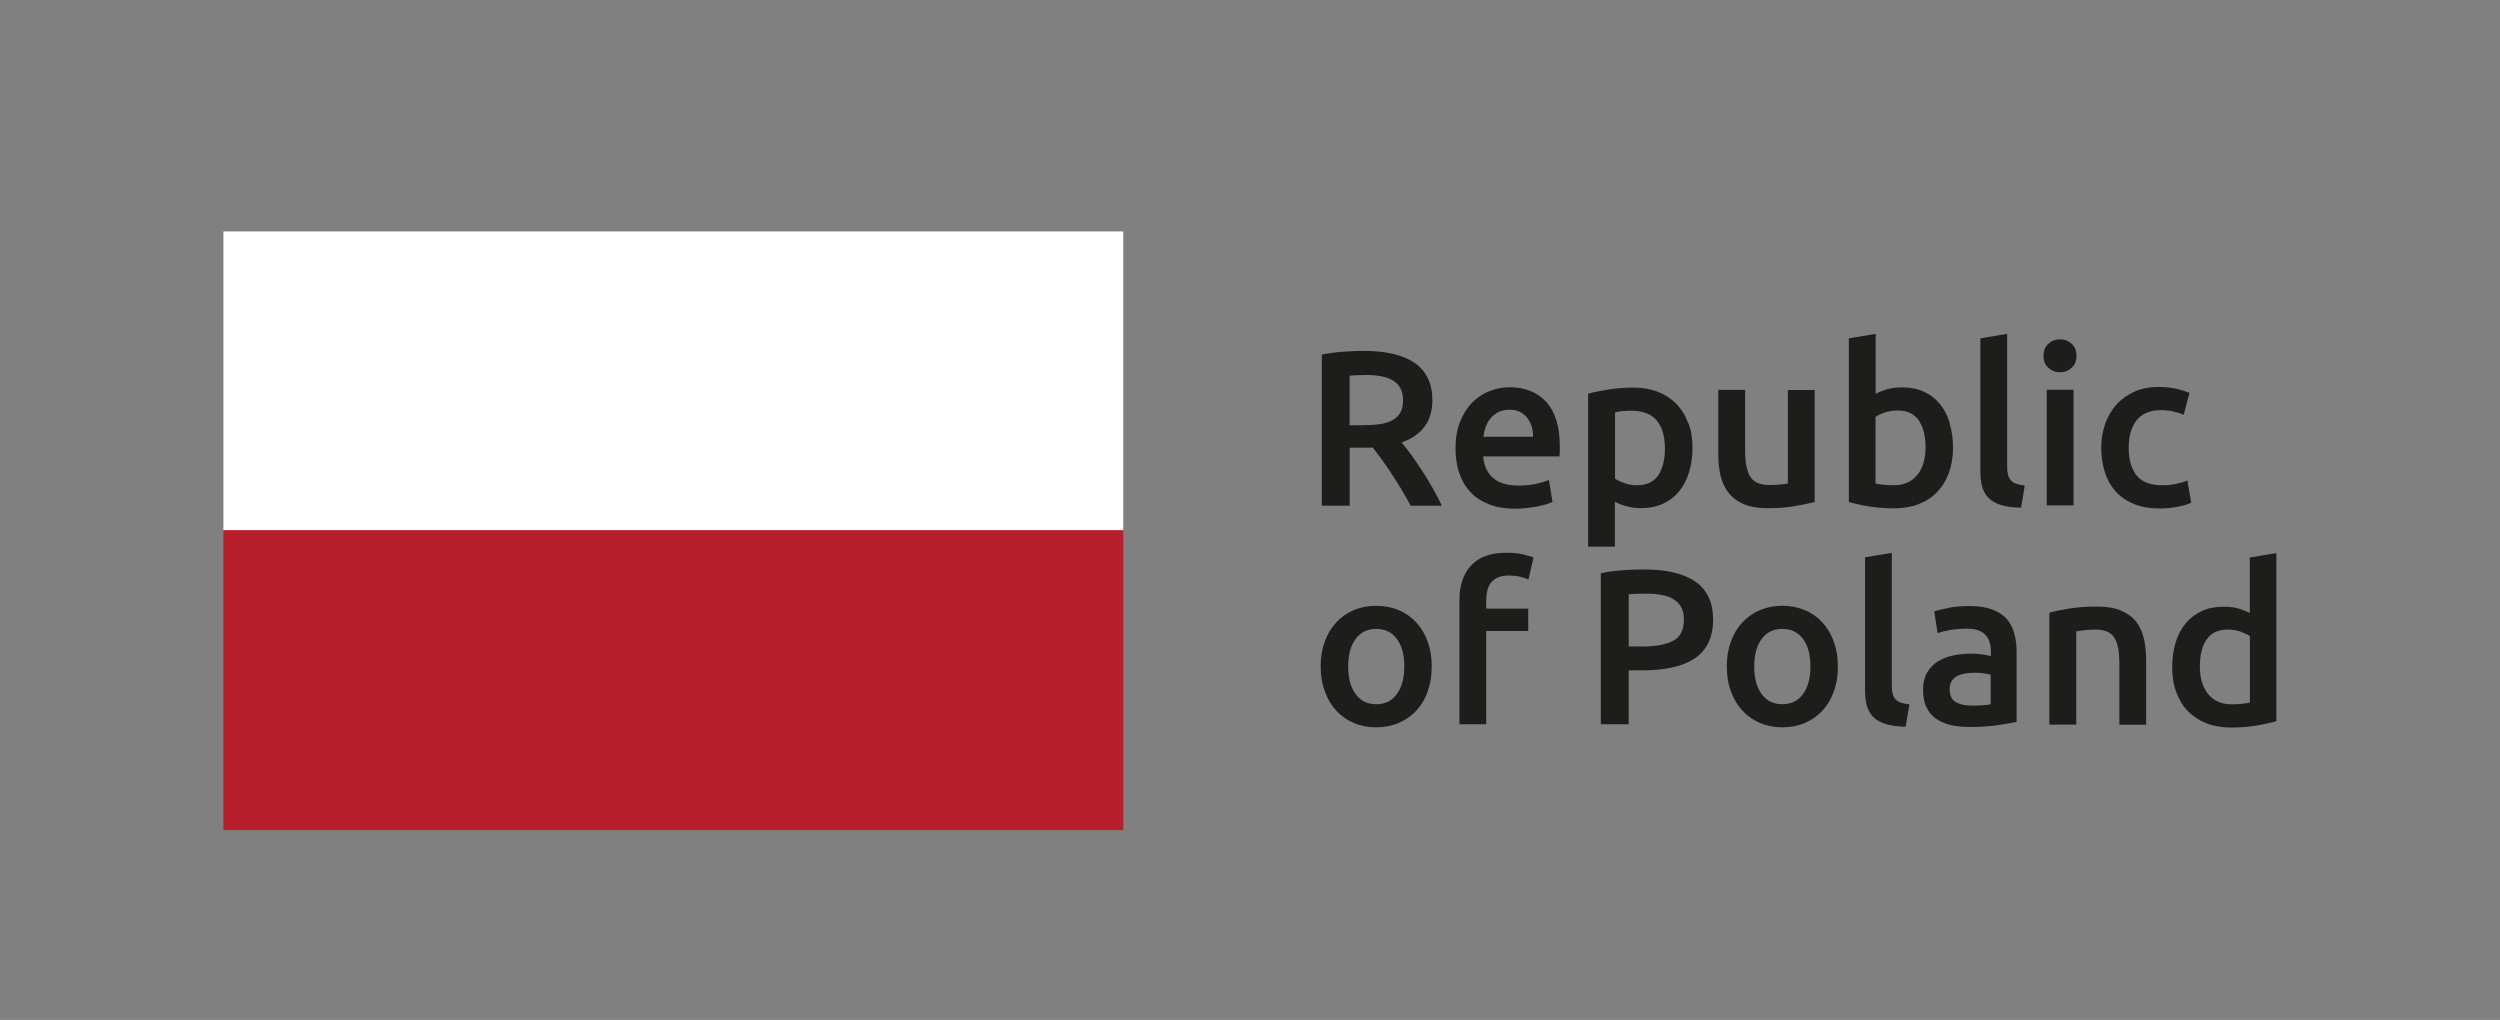
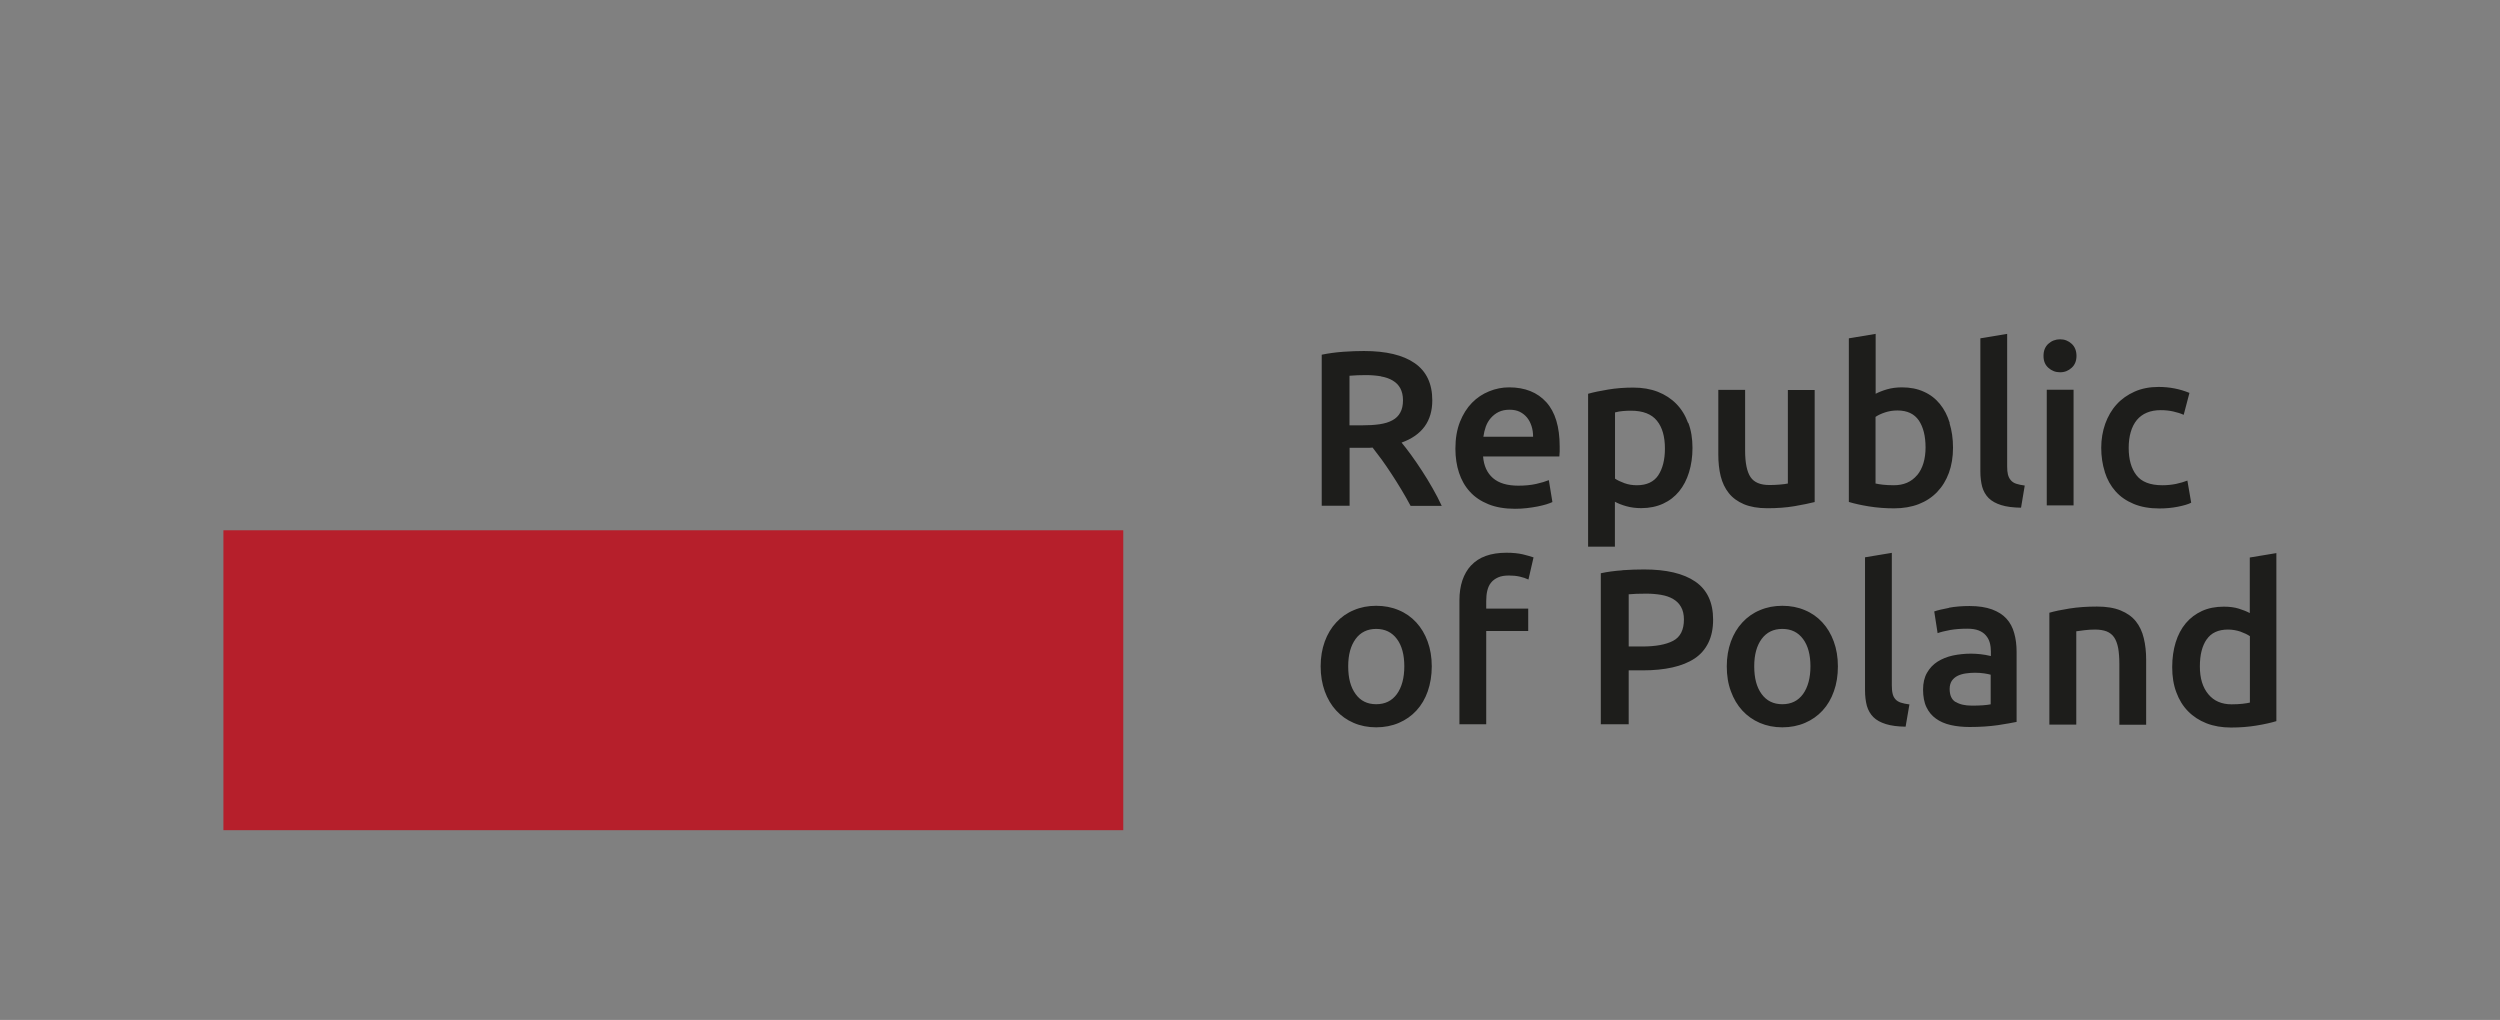
<svg xmlns="http://www.w3.org/2000/svg" id="Warstwa_1" data-name="Warstwa 1" width="230.4" height="94" viewBox="0 0 230.4 94">
  <rect x="0" y="0" width="230.4" height="94" fill="#808080" stroke="none" />
  <defs>
    <style>
      .cls-1 {
        fill: #fff;
      }

      .cls-2 {
        fill: #b61f2b;
      }

      .cls-3 {
        fill: #1d1d1b;
      }
    </style>
  </defs>
-   <rect class="cls-1" x="20.59" y="21.33" width="82.93" height="27.54" />
  <rect class="cls-2" x="20.59" y="48.87" width="82.93" height="27.64" />
  <g>
-     <path class="cls-3" d="m193.98,43.51c.22.69.55,1.28.99,1.77.44.5,1,.88,1.67,1.16.67.28,1.46.42,2.37.42.58,0,1.15-.05,1.7-.16.55-.11.96-.23,1.23-.37l-.35-2.04c-.3.12-.65.22-1.06.31-.41.08-.82.12-1.24.12-1.13,0-1.93-.31-2.4-.93-.48-.62-.71-1.46-.71-2.52s.25-1.95.75-2.56c.5-.6,1.24-.91,2.2-.91.41,0,.79.04,1.15.12.36.08.68.18.97.31l.53-2.02c-.9-.37-1.85-.55-2.85-.55-.81,0-1.55.14-2.2.43-.65.29-1.21.68-1.66,1.18-.46.5-.8,1.1-1.05,1.78-.24.69-.37,1.42-.37,2.21s.11,1.55.33,2.23m-3.06-11.81c-.3-.27-.65-.41-1.06-.41s-.78.14-1.08.41c-.3.27-.45.64-.45,1.12s.15.83.45,1.1c.3.27.66.41,1.08.41s.76-.14,1.06-.41c.3-.27.45-.64.45-1.1s-.15-.85-.45-1.12m.18,4.24h-2.47v10.66h2.47v-10.66Zm-4.49,8.83c-.32-.04-.59-.1-.8-.17-.21-.07-.38-.18-.5-.33-.12-.14-.21-.32-.26-.52-.05-.2-.07-.45-.07-.75v-12.21l-2.47.41v12.27c0,.53.06,1,.17,1.42.12.41.32.76.6,1.04.29.28.67.49,1.15.64.48.15,1.09.23,1.83.24l.34-2.04Zm-6.92-5.76c-.21-.69-.51-1.27-.91-1.76s-.89-.87-1.48-1.13c-.59-.27-1.26-.4-2.01-.4-.5,0-.96.06-1.38.18-.41.12-.76.26-1.05.41v-5.52l-2.47.41v15.08c.49.15,1.11.29,1.85.41.74.12,1.52.18,2.33.18s1.6-.13,2.26-.39c.67-.26,1.23-.63,1.7-1.12.47-.49.83-1.08,1.08-1.76s.38-1.46.38-2.31-.11-1.59-.32-2.27m-2.99,4.79c-.52.62-1.23.93-2.14.93-.4,0-.73-.02-1.01-.05-.28-.03-.51-.07-.68-.11v-6.14c.22-.15.51-.29.87-.41.36-.12.74-.18,1.15-.18.9,0,1.55.31,1.97.92.41.61.62,1.44.62,2.49s-.26,1.94-.78,2.56m-9.44-7.86h-2.47v8.62c-.16.04-.41.07-.75.1-.33.03-.65.04-.95.04-.83,0-1.41-.24-1.74-.73-.33-.49-.5-1.3-.5-2.45v-5.59h-2.47v5.97c0,.72.07,1.38.22,1.99.15.6.4,1.12.75,1.56.35.44.81.77,1.39,1.02.58.24,1.29.37,2.15.37.91,0,1.75-.06,2.51-.19.76-.13,1.38-.26,1.86-.38v-10.34Zm-11.67,3.03c-.25-.69-.61-1.27-1.08-1.75-.47-.48-1.04-.85-1.7-1.11-.67-.26-1.42-.39-2.26-.39s-1.59.06-2.32.18c-.73.12-1.35.25-1.85.39v14.09h2.47v-4.14c.27.15.62.29,1.04.41.42.12.88.18,1.39.18.75,0,1.42-.14,2.01-.41s1.08-.65,1.48-1.14c.4-.49.7-1.07.91-1.75.21-.68.32-1.43.32-2.24,0-.86-.12-1.63-.38-2.31m-2.77,4.82c-.41.61-1.07.92-1.97.92-.41,0-.79-.06-1.15-.19-.36-.13-.65-.27-.87-.42v-6.1c.25-.07.49-.11.75-.13.25-.02.49-.03.72-.03,1.1,0,1.9.31,2.39.92.5.61.74,1.47.74,2.57,0,1.03-.21,1.85-.62,2.47m-16.11-3.57c.04-.31.12-.62.22-.92.11-.3.26-.56.46-.79.2-.23.44-.42.72-.56.29-.14.62-.21,1-.21s.68.06.95.19c.26.13.49.31.67.53.18.22.32.49.42.8.1.31.14.63.14.97h-4.59Zm-2.24,3.31c.22.67.55,1.26,1,1.75.45.5,1.02.88,1.71,1.16.69.28,1.51.42,2.45.42.37,0,.73-.02,1.08-.06.35-.04.68-.09.99-.15.31-.06.58-.13.82-.2.24-.07.42-.15.56-.21l-.33-2.02c-.29.12-.68.24-1.17.35-.5.11-1.04.16-1.64.16-1.02,0-1.8-.23-2.34-.7-.54-.47-.84-1.13-.91-1.99h7.03c.01-.14.02-.29.03-.46,0-.17,0-.32,0-.46,0-1.81-.41-3.17-1.23-4.08-.82-.91-1.97-1.37-3.43-1.37-.63,0-1.24.12-1.83.36-.6.24-1.13.59-1.59,1.06-.46.47-.83,1.06-1.11,1.76-.28.71-.42,1.53-.42,2.47,0,.8.11,1.54.33,2.21m-7.2-8.87c.42.07.79.2,1.09.38.31.18.54.42.7.71.16.3.25.67.25,1.1,0,.46-.08.84-.25,1.14-.16.3-.4.54-.72.71-.32.18-.72.3-1.19.37-.48.07-1.03.1-1.65.1h-1.12v-4.57c.46-.04.97-.06,1.51-.06.5,0,.96.04,1.39.11m-3.46-2.26c-.71.05-1.37.14-2,.27v13.92h2.57v-5.34h1.63c.13,0,.3,0,.49-.02.26.33.54.7.84,1.11.3.41.6.86.91,1.33.31.47.61.95.91,1.45.3.5.58.99.84,1.48h2.87c-.25-.53-.52-1.07-.84-1.62-.31-.55-.64-1.09-.98-1.61-.34-.52-.67-1.01-1-1.46-.33-.45-.62-.83-.88-1.14,1.89-.68,2.83-1.98,2.83-3.89,0-1.54-.54-2.68-1.62-3.43-1.08-.75-2.64-1.12-4.68-1.12-.56,0-1.19.02-1.9.07" />
+     <path class="cls-3" d="m193.98,43.51c.22.69.55,1.28.99,1.77.44.5,1,.88,1.67,1.16.67.28,1.46.42,2.37.42.58,0,1.15-.05,1.7-.16.55-.11.96-.23,1.23-.37l-.35-2.04c-.3.12-.65.22-1.06.31-.41.08-.82.12-1.24.12-1.13,0-1.93-.31-2.4-.93-.48-.62-.71-1.46-.71-2.52s.25-1.95.75-2.56c.5-.6,1.24-.91,2.2-.91.41,0,.79.04,1.15.12.36.08.68.18.97.31l.53-2.02c-.9-.37-1.85-.55-2.85-.55-.81,0-1.55.14-2.2.43-.65.29-1.21.68-1.66,1.18-.46.5-.8,1.1-1.05,1.78-.24.69-.37,1.42-.37,2.21s.11,1.55.33,2.23m-3.06-11.81c-.3-.27-.65-.41-1.06-.41s-.78.14-1.08.41c-.3.27-.45.64-.45,1.12s.15.83.45,1.1c.3.27.66.41,1.08.41s.76-.14,1.06-.41c.3-.27.45-.64.45-1.1s-.15-.85-.45-1.12m.18,4.24h-2.47v10.66h2.47v-10.66Zm-4.49,8.83c-.32-.04-.59-.1-.8-.17-.21-.07-.38-.18-.5-.33-.12-.14-.21-.32-.26-.52-.05-.2-.07-.45-.07-.75v-12.21l-2.47.41v12.27c0,.53.06,1,.17,1.42.12.41.32.76.6,1.04.29.28.67.49,1.15.64.48.15,1.09.23,1.83.24l.34-2.04Zm-6.92-5.76c-.21-.69-.51-1.27-.91-1.76s-.89-.87-1.48-1.13c-.59-.27-1.26-.4-2.01-.4-.5,0-.96.06-1.38.18-.41.12-.76.26-1.05.41v-5.52l-2.47.41v15.08c.49.15,1.11.29,1.85.41.74.12,1.52.18,2.33.18s1.6-.13,2.26-.39c.67-.26,1.23-.63,1.7-1.12.47-.49.83-1.08,1.08-1.76s.38-1.46.38-2.31-.11-1.59-.32-2.27m-2.99,4.79c-.52.62-1.23.93-2.14.93-.4,0-.73-.02-1.01-.05-.28-.03-.51-.07-.68-.11v-6.14c.22-.15.51-.29.87-.41.36-.12.74-.18,1.15-.18.9,0,1.55.31,1.97.92.41.61.62,1.44.62,2.49s-.26,1.94-.78,2.56m-9.44-7.86h-2.47v8.62c-.16.04-.41.07-.75.1-.33.03-.65.04-.95.04-.83,0-1.41-.24-1.74-.73-.33-.49-.5-1.3-.5-2.45v-5.59h-2.47v5.97c0,.72.07,1.38.22,1.99.15.6.4,1.12.75,1.56.35.44.81.77,1.39,1.02.58.24,1.29.37,2.15.37.91,0,1.75-.06,2.51-.19.76-.13,1.38-.26,1.86-.38v-10.34Zm-11.67,3.03c-.25-.69-.61-1.27-1.08-1.75-.47-.48-1.04-.85-1.7-1.11-.67-.26-1.42-.39-2.26-.39s-1.59.06-2.32.18c-.73.12-1.35.25-1.85.39v14.09h2.47v-4.14c.27.15.62.29,1.04.41.42.12.88.18,1.39.18.75,0,1.42-.14,2.01-.41s1.08-.65,1.48-1.14c.4-.49.7-1.07.91-1.75.21-.68.32-1.43.32-2.24,0-.86-.12-1.63-.38-2.31m-2.77,4.82c-.41.61-1.07.92-1.97.92-.41,0-.79-.06-1.15-.19-.36-.13-.65-.27-.87-.42v-6.1c.25-.07.49-.11.75-.13.25-.02.49-.03.72-.03,1.1,0,1.9.31,2.39.92.5.61.74,1.47.74,2.57,0,1.03-.21,1.85-.62,2.47m-16.11-3.57c.04-.31.12-.62.22-.92.11-.3.26-.56.46-.79.2-.23.44-.42.72-.56.29-.14.62-.21,1-.21s.68.06.95.19c.26.13.49.31.67.53.18.22.32.49.42.8.1.31.14.63.14.97h-4.59m-2.24,3.31c.22.67.55,1.26,1,1.75.45.5,1.02.88,1.71,1.16.69.28,1.51.42,2.45.42.37,0,.73-.02,1.08-.06.35-.04.68-.09.99-.15.31-.06.58-.13.82-.2.24-.07.42-.15.56-.21l-.33-2.02c-.29.12-.68.24-1.17.35-.5.11-1.04.16-1.64.16-1.02,0-1.8-.23-2.34-.7-.54-.47-.84-1.13-.91-1.99h7.03c.01-.14.02-.29.03-.46,0-.17,0-.32,0-.46,0-1.81-.41-3.17-1.23-4.08-.82-.91-1.97-1.37-3.43-1.37-.63,0-1.24.12-1.83.36-.6.24-1.13.59-1.59,1.06-.46.47-.83,1.06-1.11,1.76-.28.71-.42,1.53-.42,2.47,0,.8.11,1.54.33,2.21m-7.2-8.87c.42.07.79.2,1.09.38.31.18.54.42.7.71.16.3.25.67.25,1.1,0,.46-.08.84-.25,1.14-.16.3-.4.54-.72.71-.32.18-.72.3-1.19.37-.48.07-1.03.1-1.65.1h-1.12v-4.57c.46-.04.97-.06,1.51-.06.5,0,.96.04,1.39.11m-3.46-2.26c-.71.05-1.37.14-2,.27v13.92h2.57v-5.34h1.63c.13,0,.3,0,.49-.02.26.33.54.7.84,1.11.3.41.6.86.91,1.33.31.47.61.95.91,1.45.3.5.58.99.84,1.48h2.87c-.25-.53-.52-1.07-.84-1.62-.31-.55-.64-1.09-.98-1.61-.34-.52-.67-1.01-1-1.46-.33-.45-.62-.83-.88-1.14,1.89-.68,2.83-1.98,2.83-3.89,0-1.54-.54-2.68-1.62-3.43-1.08-.75-2.64-1.12-4.68-1.12-.56,0-1.19.02-1.9.07" />
    <path class="cls-3" d="m209.81,50.97l-2.47.41v5.12c-.28-.15-.63-.29-1.02-.41-.39-.12-.85-.18-1.37-.18-.76,0-1.43.13-2.02.4-.58.27-1.08.64-1.49,1.13-.41.49-.72,1.08-.93,1.76s-.32,1.45-.32,2.29.12,1.63.38,2.31c.25.69.61,1.27,1.08,1.75.47.48,1.04.85,1.7,1.11.67.26,1.42.39,2.26.39s1.59-.06,2.33-.18c.74-.12,1.36-.26,1.85-.41v-15.49Zm-6.45,7.97c.41-.61,1.07-.92,1.97-.92.41,0,.79.07,1.15.19.36.13.65.27.87.42v6.12c-.18.04-.4.08-.68.11-.28.03-.61.05-1.01.05-.91,0-1.63-.31-2.14-.93-.52-.62-.78-1.47-.78-2.56s.21-1.88.62-2.49m-14.48,7.85h2.47v-8.6c.16-.03.41-.06.75-.1.34-.04.66-.06.98-.06.42,0,.78.06,1.07.17.29.12.52.3.69.55.17.25.29.58.37.98.07.4.11.89.11,1.46v5.61h2.47v-5.99c0-.72-.07-1.38-.22-1.99-.14-.6-.39-1.12-.73-1.55-.35-.43-.81-.76-1.4-1-.58-.24-1.31-.36-2.18-.36-.92,0-1.77.06-2.53.18-.76.12-1.38.25-1.86.39v10.31Zm-9.25-10.76c-.6.11-1.05.22-1.37.33l.31,2c.3-.11.69-.2,1.16-.29.47-.08,1-.12,1.57-.12.42,0,.77.05,1.05.16.28.11.5.26.67.46.17.2.29.42.36.68.07.26.1.53.1.81v.41c-.34-.08-.66-.14-.96-.17-.3-.03-.58-.05-.86-.05-.58,0-1.15.06-1.68.17-.54.12-1.01.31-1.42.57-.41.26-.73.61-.97,1.03-.24.42-.36.94-.36,1.55s.1,1.18.31,1.61c.21.44.5.79.88,1.06.37.27.83.47,1.36.59.53.12,1.11.18,1.75.18.96,0,1.83-.06,2.6-.17.77-.12,1.34-.22,1.72-.3v-6.46c0-.62-.07-1.2-.22-1.72-.14-.52-.38-.97-.71-1.33-.33-.37-.78-.65-1.34-.86-.56-.2-1.24-.31-2.06-.31-.68,0-1.32.05-1.92.16m.63,8.69c-.37-.22-.55-.63-.55-1.21,0-.3.07-.55.2-.75.14-.2.32-.35.54-.46.23-.11.48-.18.76-.22.28-.04.55-.06.83-.06.31,0,.6.02.86.06.26.04.45.08.59.12v2.73c-.39.08-.97.12-1.73.12-.63,0-1.12-.11-1.49-.34m-4.26.23c-.33-.04-.6-.1-.81-.17-.21-.07-.38-.18-.5-.32-.12-.14-.21-.32-.25-.52-.05-.2-.07-.46-.07-.75v-12.21l-2.47.41v12.27c0,.53.06,1,.17,1.42.12.41.32.76.6,1.04.28.28.67.49,1.15.64.48.15,1.09.23,1.82.24l.35-2.04Zm-9.81-.96c-.46.63-1.09.94-1.91.94s-1.45-.31-1.91-.94c-.46-.63-.68-1.47-.68-2.55s.23-1.9.68-2.52c.46-.62,1.09-.93,1.91-.93s1.45.31,1.91.93c.46.62.68,1.46.68,2.52s-.23,1.92-.68,2.55m2.83-4.84c-.25-.69-.6-1.27-1.05-1.76-.45-.49-.99-.87-1.62-1.13-.63-.27-1.32-.4-2.07-.4s-1.43.13-2.06.4c-.63.26-1.17.64-1.62,1.13-.46.49-.81,1.08-1.06,1.76-.25.69-.38,1.45-.38,2.29s.12,1.61.38,2.3c.25.69.6,1.28,1.05,1.77.45.49.99.87,1.61,1.14.63.27,1.32.41,2.08.41s1.46-.14,2.09-.41c.63-.27,1.17-.65,1.62-1.14.45-.49.8-1.08,1.04-1.77.25-.69.37-1.46.37-2.3s-.13-1.61-.38-2.29m-15.92-4.3c.43.07.8.2,1.11.38s.56.42.73.73c.18.31.27.7.27,1.16,0,.96-.33,1.62-1,1.97-.67.35-1.62.52-2.85.52h-1.24v-4.81c.42-.04.96-.06,1.61-.06.49,0,.95.04,1.38.11m-3.57-2.26c-.73.05-1.39.14-1.99.27v13.92h2.57v-4.97h1.28c1.03,0,1.95-.09,2.75-.27.8-.18,1.48-.45,2.04-.82.56-.37.98-.86,1.27-1.45.29-.59.44-1.3.44-2.13,0-1.59-.55-2.76-1.64-3.51-1.09-.75-2.67-1.12-4.72-1.12-.61,0-1.28.02-2.01.07m-13.93-.45c-.72.78-1.08,1.86-1.08,3.23v11.42h2.47v-8.6h3.87v-2.06h-3.87v-.71c0-.34.03-.66.1-.95.07-.29.18-.54.35-.74.16-.2.38-.36.65-.48s.6-.17,1-.17c.35,0,.68.03.99.1.31.07.57.16.8.27l.47-2.04c-.22-.08-.54-.17-.98-.28-.43-.1-.94-.15-1.51-.15-1.45,0-2.54.39-3.26,1.17m-6.84,11.85c-.46.63-1.09.94-1.91.94s-1.45-.31-1.9-.94c-.46-.63-.68-1.47-.68-2.55s.23-1.9.68-2.52c.45-.62,1.09-.93,1.9-.93s1.45.31,1.91.93c.46.62.68,1.46.68,2.52s-.23,1.92-.68,2.55m2.83-4.84c-.25-.69-.6-1.27-1.05-1.76-.45-.49-.99-.87-1.62-1.13-.63-.27-1.32-.4-2.07-.4s-1.43.13-2.06.4c-.63.26-1.17.64-1.62,1.13-.46.49-.81,1.08-1.06,1.76-.25.69-.38,1.45-.38,2.29s.13,1.61.38,2.3.6,1.28,1.05,1.77c.45.49.98.87,1.61,1.14.62.27,1.32.41,2.08.41s1.46-.14,2.09-.41c.63-.27,1.17-.65,1.62-1.14.45-.49.8-1.08,1.04-1.77.24-.69.37-1.46.37-2.3s-.13-1.61-.38-2.29" />
  </g>
</svg>